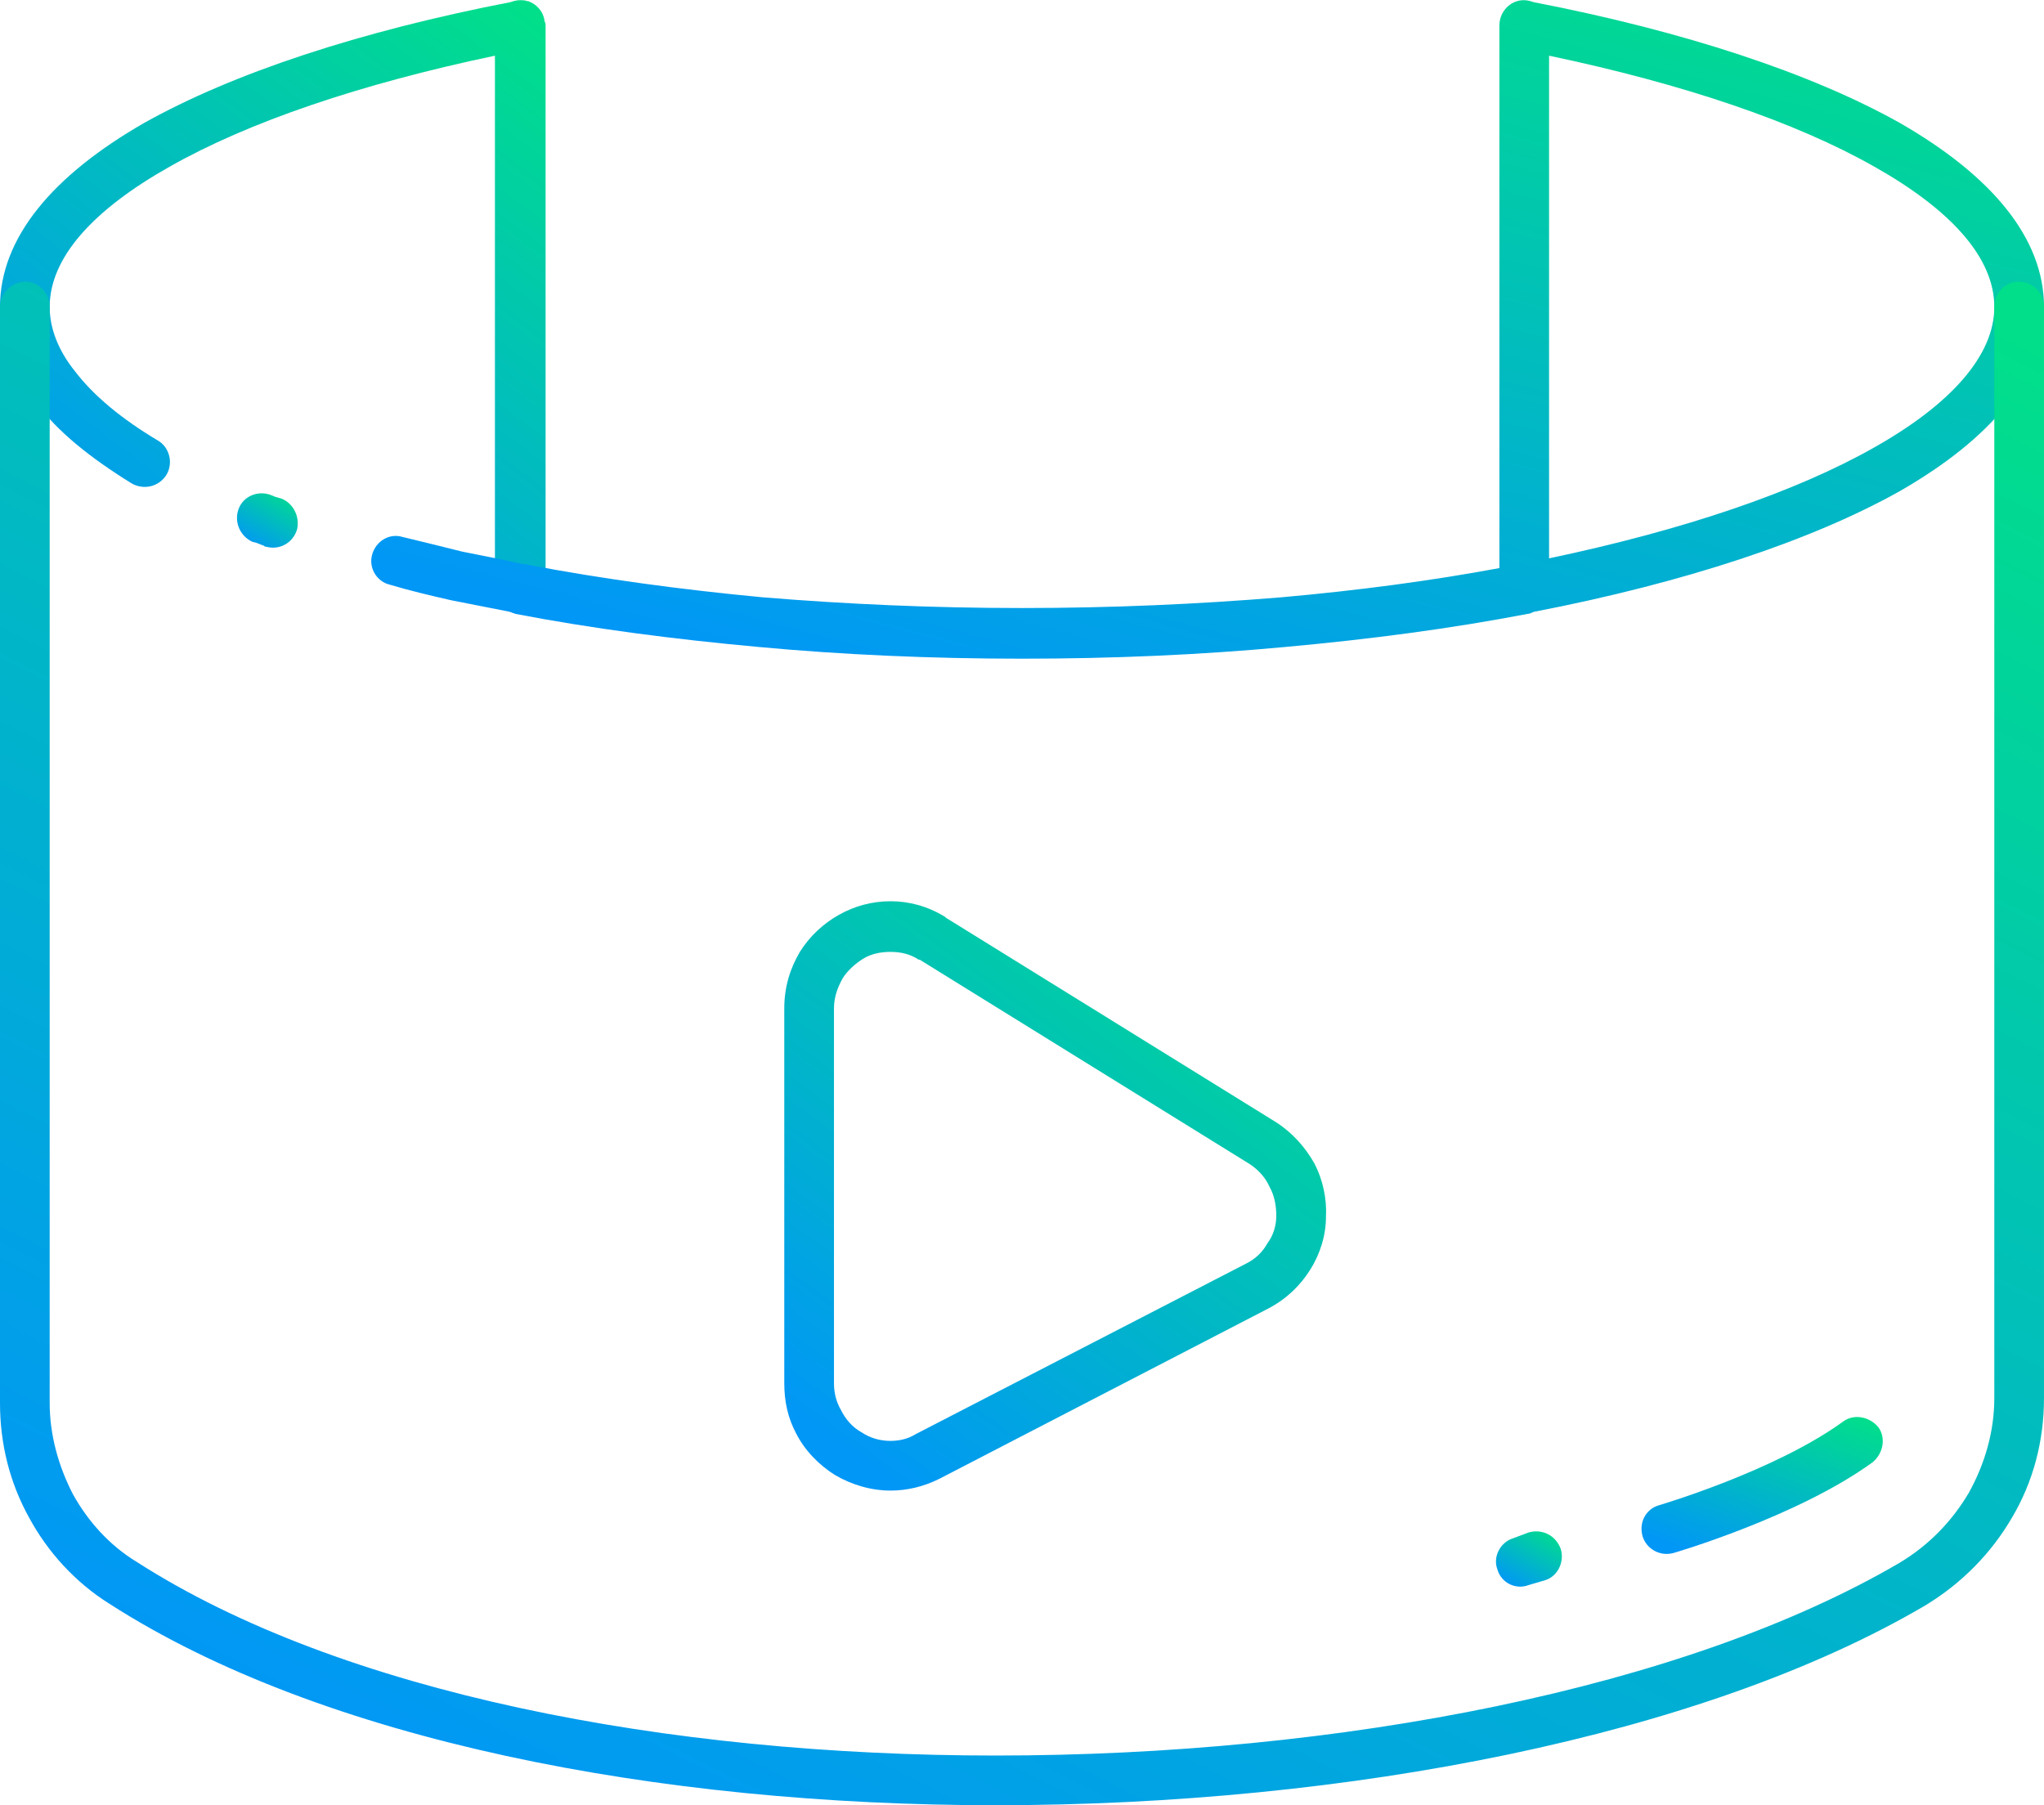
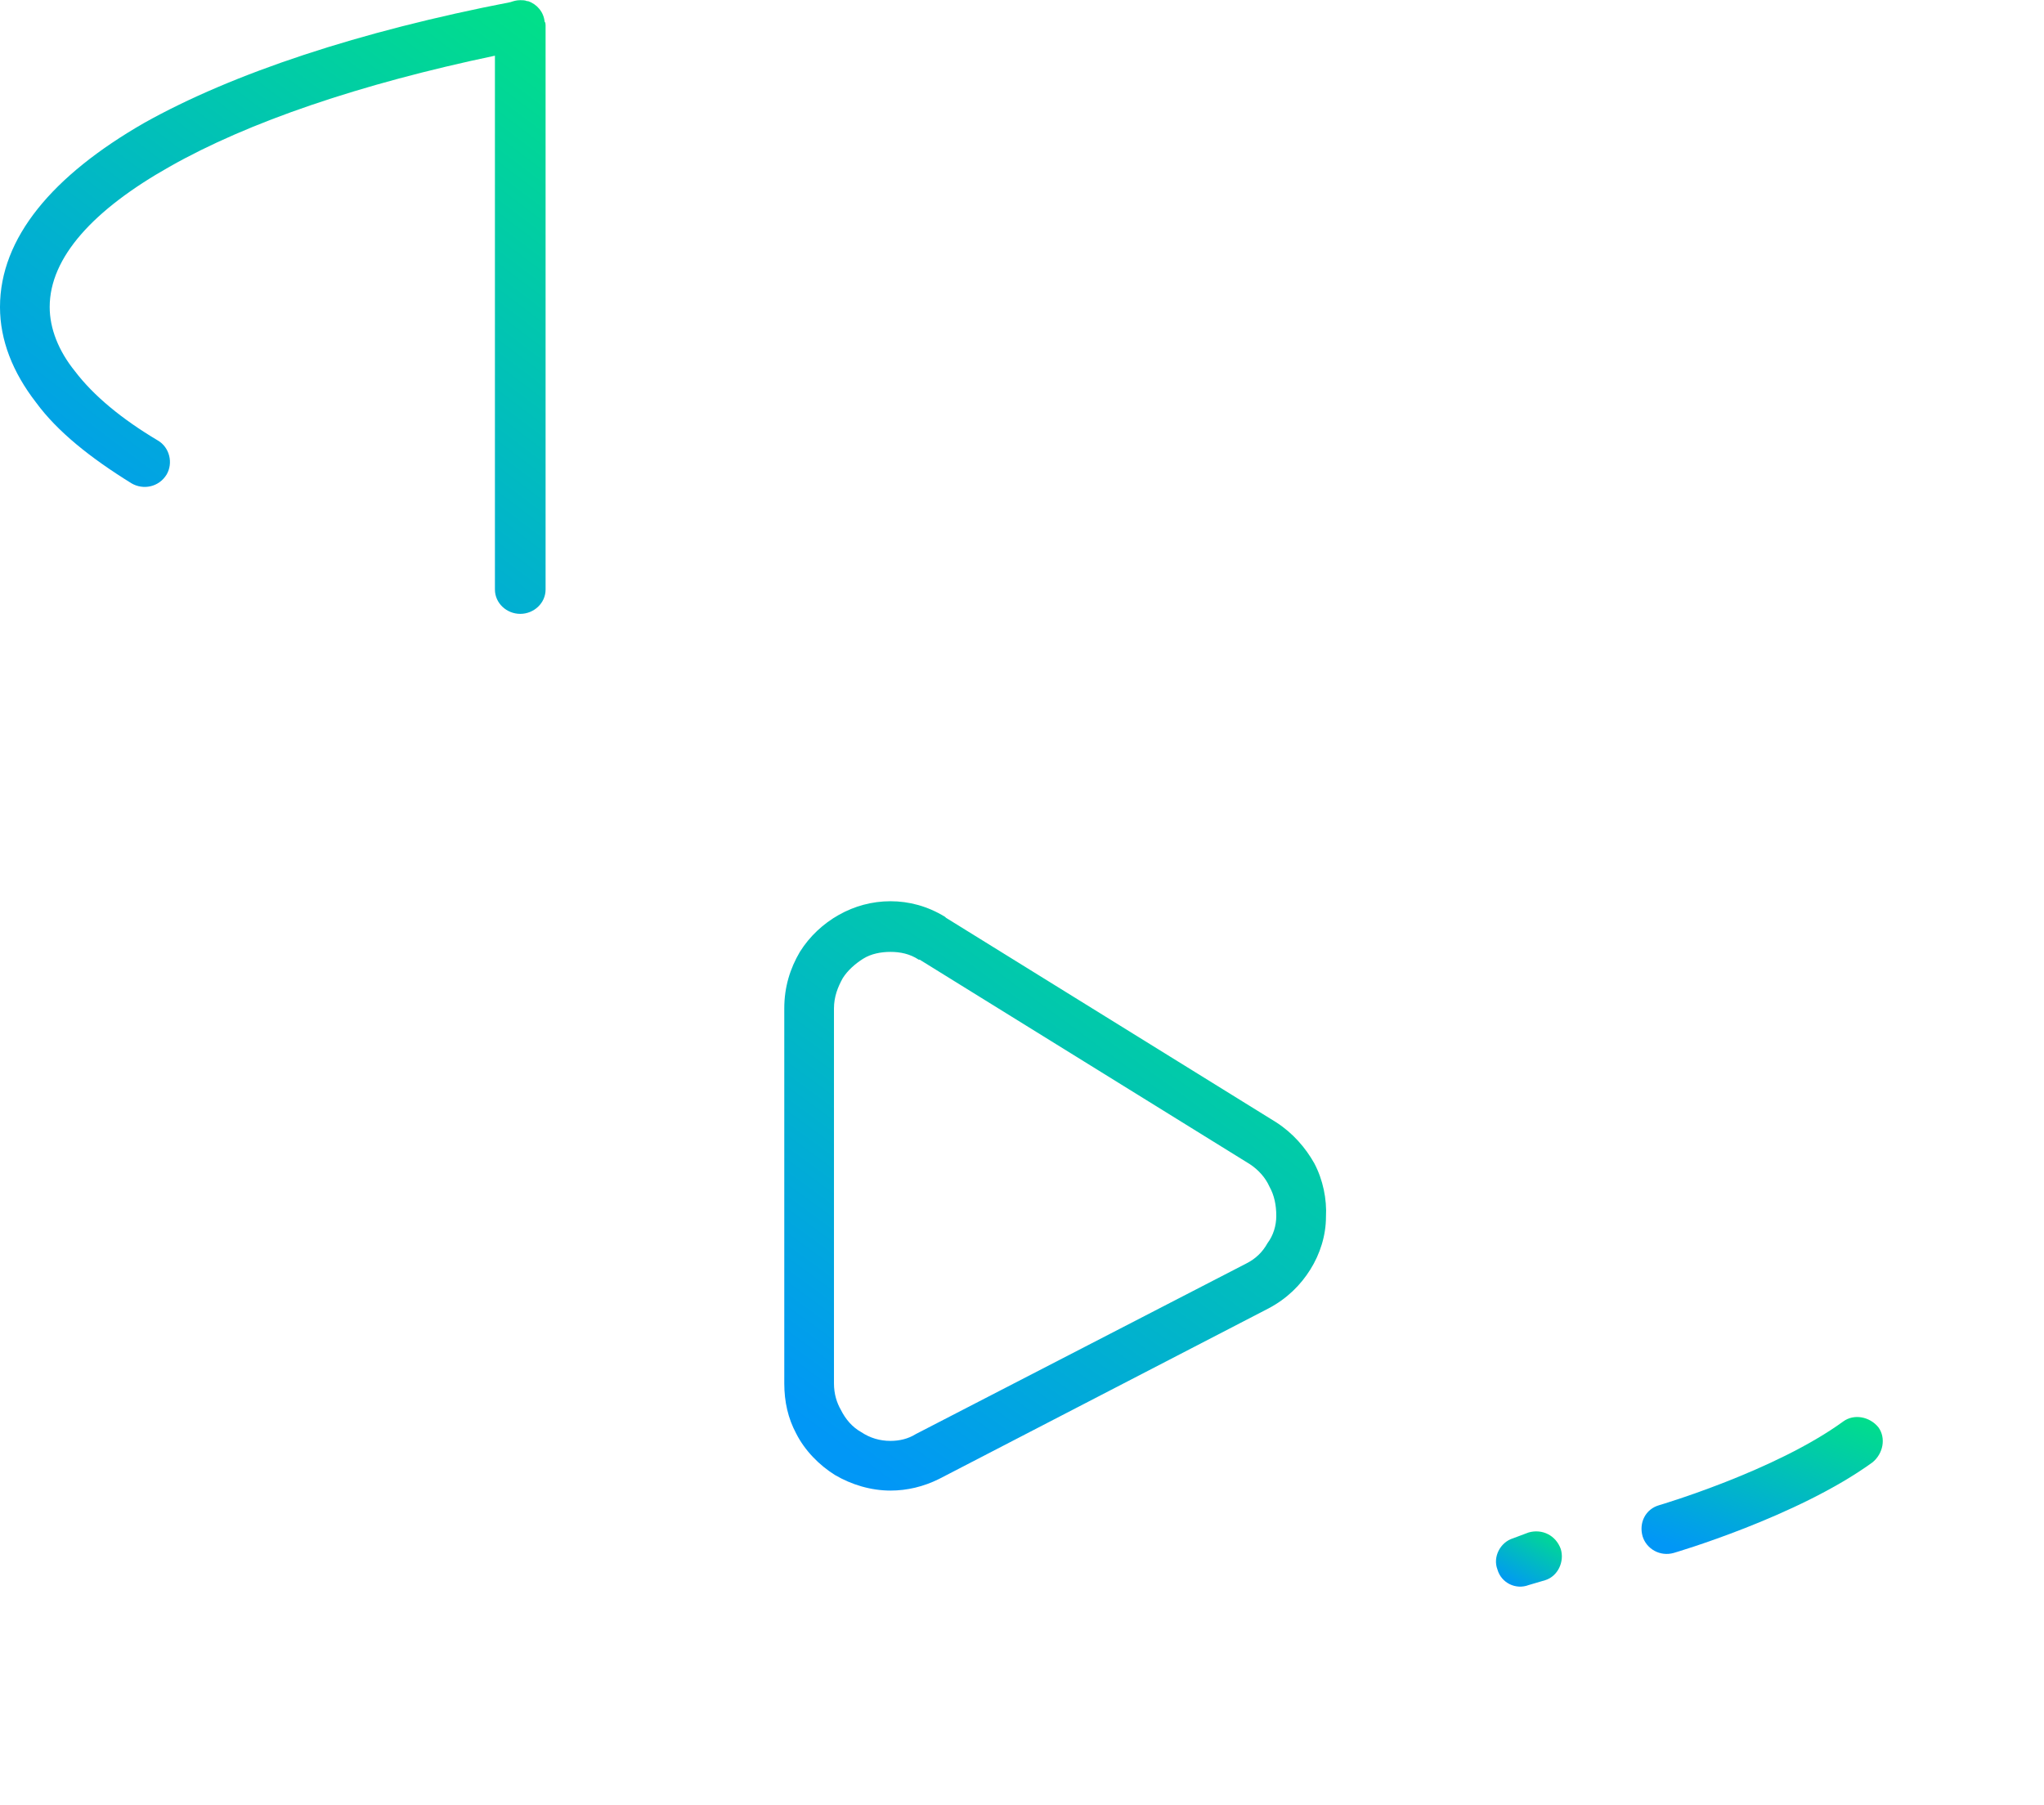
<svg xmlns="http://www.w3.org/2000/svg" xml:space="preserve" width="849px" height="750px" fill-rule="evenodd" clip-rule="evenodd" viewBox="0 0 20.98 18.53">
  <defs>
    <linearGradient id="id0" gradientUnits="userSpaceOnUse" x1="0.64" y1="5.89" x2="5.16" y2="-0.07">
      <stop offset="0" stop-opacity="1" stop-color="#0197F6" />
      <stop offset="1" stop-opacity="1" stop-color="#01DF8A" />
    </linearGradient>
    <linearGradient id="id1" gradientUnits="userSpaceOnUse" x1="2.57" y1="5.62" x2="2.94" y2="5.01">
      <stop offset="0" stop-opacity="1" stop-color="#0197F6" />
      <stop offset="1" stop-opacity="1" stop-color="#01DF8A" />
    </linearGradient>
    <linearGradient id="id2" gradientUnits="userSpaceOnUse" x1="11.46" y1="7.82" x2="13.96" y2="-1.59">
      <stop offset="0" stop-opacity="1" stop-color="#0197F6" />
      <stop offset="1" stop-opacity="1" stop-color="#01DF8A" />
    </linearGradient>
    <linearGradient id="id3" gradientUnits="userSpaceOnUse" x1="6.2" y1="19.42" x2="15.55" y2="0.8">
      <stop offset="0" stop-opacity="1" stop-color="#0197F6" />
      <stop offset="1" stop-opacity="1" stop-color="#01DF8A" />
    </linearGradient>
    <linearGradient id="id4" gradientUnits="userSpaceOnUse" x1="17.78" y1="16.11" x2="18.48" y2="14.28">
      <stop offset="0" stop-opacity="1" stop-color="#0197F6" />
      <stop offset="1" stop-opacity="1" stop-color="#01DF8A" />
    </linearGradient>
    <linearGradient id="id5" gradientUnits="userSpaceOnUse" x1="8.78" y1="14.98" x2="13.08" y2="9.11">
      <stop offset="0" stop-opacity="1" stop-color="#0197F6" />
      <stop offset="1" stop-opacity="1" stop-color="#01DF8A" />
    </linearGradient>
    <linearGradient id="id6" gradientUnits="userSpaceOnUse" x1="15.52" y1="16.3" x2="15.89" y2="15.66">
      <stop offset="0" stop-opacity="1" stop-color="#0197F6" />
      <stop offset="1" stop-opacity="1" stop-color="#01DF8A" />
    </linearGradient>
  </defs>
  <g id="Layer_x0020_1">
    <path fill="url(#id0)" fill-rule="nonzero" d="M1.62 4.52c0.12,0.07 0.16,0.23 0.09,0.35 -0.08,0.13 -0.24,0.16 -0.36,0.09 -0.42,-0.26 -0.76,-0.53 -0.98,-0.83 -0.24,-0.31 -0.37,-0.64 -0.37,-0.98 0,-0.71 0.54,-1.35 1.48,-1.89 0.91,-0.51 2.21,-0.94 3.76,-1.24 0.03,-0.01 0.06,-0.02 0.1,-0.02 0.02,0 0.05,0 0.07,0.01l0.01 0c0.09,0.03 0.16,0.11 0.17,0.21 0.01,0.01 0.01,0.03 0.01,0.04l0 0 0 5.79c0,0.14 -0.12,0.25 -0.26,0.25 -0.14,0 -0.26,-0.11 -0.26,-0.25l0 -5.48c-1.38,0.29 -2.53,0.68 -3.34,1.14 -0.78,0.44 -1.23,0.93 -1.23,1.44 0,0.22 0.09,0.45 0.26,0.66 0.19,0.25 0.48,0.49 0.85,0.71z" />
-     <path fill="url(#id1)" fill-rule="nonzero" d="M2.87 5.11c0.13,0.04 0.21,0.18 0.18,0.32 -0.04,0.14 -0.18,0.22 -0.32,0.18l-0.01 0c-0.01,-0.01 -0.01,-0.01 -0.04,-0.02l-0.05 -0.02 -0.04 -0.01c-0.13,-0.06 -0.19,-0.21 -0.14,-0.34 0.05,-0.13 0.2,-0.19 0.33,-0.14l0.05 0.02c0.04,0.01 0.01,0 0.03,0.01l0.01 0z" />
-     <path fill="url(#id2)" fill-rule="nonzero" d="M15.39 5.83l0 -5.57c0,-0.14 0.11,-0.26 0.25,-0.26 0.04,0 0.07,0.01 0.1,0.02 1.55,0.3 2.85,0.73 3.76,1.24 0.94,0.54 1.48,1.18 1.48,1.89 0,0.71 -0.54,1.35 -1.48,1.89 -0.91,0.51 -2.21,0.94 -3.76,1.24 -0.02,0.01 -0.04,0.02 -0.06,0.02 -0.78,0.15 -1.61,0.26 -2.49,0.34 -0.86,0.08 -1.76,0.12 -2.7,0.12 -0.93,0 -1.84,-0.04 -2.7,-0.12 -0.88,-0.08 -1.72,-0.19 -2.5,-0.34 -0.02,-0.01 -0.03,-0.01 -0.05,-0.02 -0.2,-0.04 -0.41,-0.08 -0.61,-0.12 -0.22,-0.05 -0.43,-0.1 -0.63,-0.16 -0.13,-0.03 -0.22,-0.17 -0.18,-0.31 0.04,-0.14 0.18,-0.22 0.31,-0.18 0.21,0.05 0.41,0.1 0.61,0.15 0.2,0.04 0.41,0.08 0.63,0.13 0.02,0 0.04,0 0.07,0.01 0.74,0.14 1.54,0.25 2.39,0.33 0.85,0.07 1.74,0.11 2.66,0.11 0.92,0 1.81,-0.04 2.66,-0.11 0.79,-0.07 1.54,-0.17 2.24,-0.3zm0.51 -5.26l0 5.16c1.38,-0.29 2.53,-0.68 3.34,-1.14 0.78,-0.44 1.23,-0.94 1.23,-1.44 0,-0.51 -0.45,-1 -1.23,-1.44 -0.81,-0.46 -1.96,-0.85 -3.34,-1.14z" />
-     <path fill="url(#id3)" fill-rule="nonzero" d="M0 3.15c0,-0.14 0.12,-0.26 0.26,-0.26 0.14,0 0.25,0.12 0.25,0.26l0 11.25c0,0.33 0.09,0.65 0.24,0.94 0.15,0.27 0.37,0.52 0.65,0.69 2.1,1.35 5.45,1.99 8.82,1.99 3.53,0 7.08,-0.69 9.28,-1.98 0.3,-0.18 0.54,-0.43 0.71,-0.72 0.16,-0.29 0.26,-0.62 0.26,-0.97l0 -11.2c0,-0.14 0.11,-0.26 0.25,-0.26 0.15,0 0.26,0.12 0.26,0.26l0 11.2c0,0.44 -0.11,0.86 -0.33,1.23 -0.21,0.36 -0.51,0.67 -0.89,0.9 -2.28,1.34 -5.93,2.05 -9.54,2.05 -3.46,0 -6.91,-0.66 -9.1,-2.07 -0.35,-0.22 -0.63,-0.53 -0.82,-0.88 -0.2,-0.36 -0.3,-0.76 -0.3,-1.18l0 -11.25z" />
    <path fill="url(#id4)" fill-rule="nonzero" d="M17.18 15.94c-0.14,0.04 -0.28,-0.04 -0.32,-0.17 -0.04,-0.14 0.03,-0.28 0.17,-0.32 0,0 1.19,-0.35 1.89,-0.86 0.11,-0.08 0.27,-0.05 0.36,0.06 0.08,0.11 0.05,0.27 -0.06,0.36 -0.77,0.56 -2.04,0.93 -2.04,0.93z" />
    <path fill="url(#id5)" fill-rule="nonzero" d="M8.56 10.35l0 3.85c0,0.11 0.03,0.2 0.07,0.27 0.05,0.1 0.12,0.18 0.21,0.23 0.09,0.06 0.19,0.09 0.3,0.09 0.09,0 0.18,-0.02 0.26,-0.07l3.39 -1.75c0.1,-0.05 0.17,-0.12 0.22,-0.21 0.06,-0.08 0.09,-0.18 0.09,-0.28 0,-0.11 -0.02,-0.21 -0.07,-0.3 -0.04,-0.09 -0.11,-0.17 -0.2,-0.23l-3.39 -2.1 -0.01 0c-0.09,-0.06 -0.19,-0.08 -0.29,-0.08 -0.1,0 -0.2,0.02 -0.28,0.07 -0.08,0.05 -0.16,0.12 -0.21,0.2 -0.05,0.09 -0.09,0.19 -0.09,0.31zm-0.51 3.85l0 -3.85c0,-0.22 0.06,-0.41 0.16,-0.58 0.1,-0.16 0.24,-0.29 0.4,-0.38 0.16,-0.09 0.34,-0.14 0.53,-0.14 0.19,0 0.38,0.05 0.56,0.16l0.01 0.01 3.39 2.1c0.17,0.11 0.3,0.26 0.39,0.42 0.09,0.17 0.13,0.37 0.12,0.55 0,0.19 -0.06,0.38 -0.16,0.54 -0.1,0.16 -0.24,0.3 -0.43,0.4l-3.38 1.75c-0.16,0.08 -0.33,0.12 -0.5,0.12 -0.2,0 -0.4,-0.06 -0.57,-0.16 -0.16,-0.1 -0.31,-0.25 -0.4,-0.43 -0.08,-0.15 -0.12,-0.32 -0.12,-0.51z" />
    <path fill="url(#id6)" fill-rule="nonzero" d="M15.69 15.73c0.14,-0.04 0.28,0.03 0.33,0.17 0.04,0.13 -0.03,0.28 -0.16,0.32l-0.17 0.05c-0.13,0.05 -0.28,-0.02 -0.32,-0.16 -0.05,-0.13 0.03,-0.28 0.16,-0.32l0.16 -0.06z" />
  </g>
</svg>